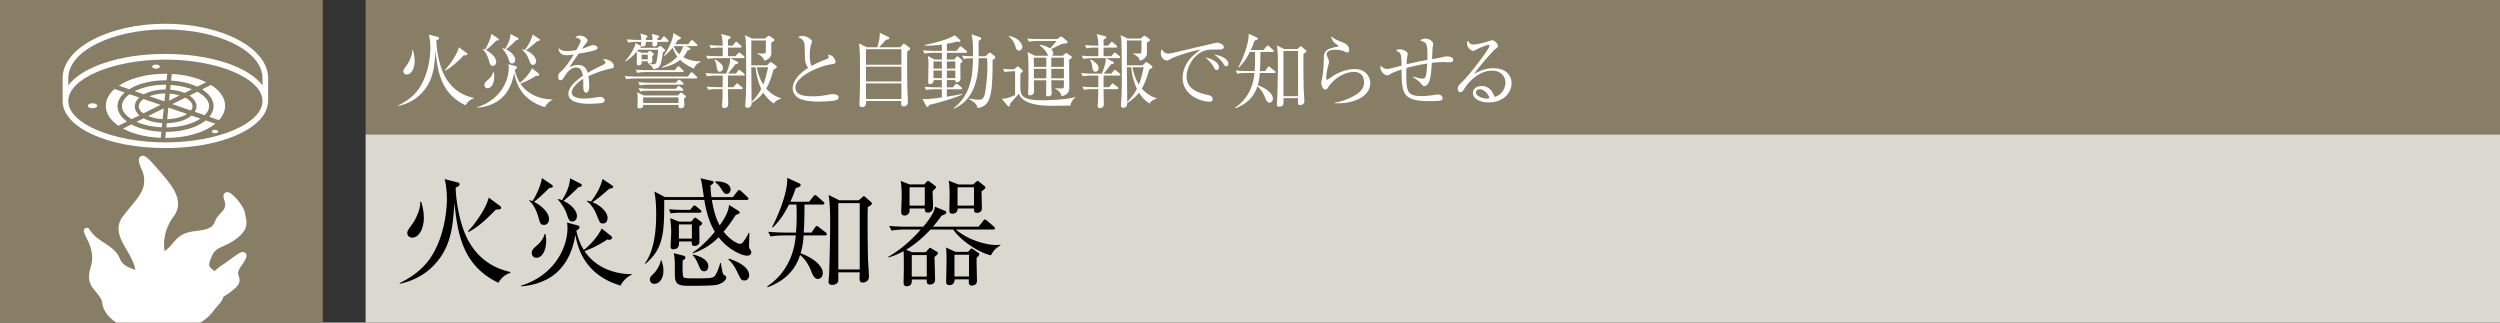
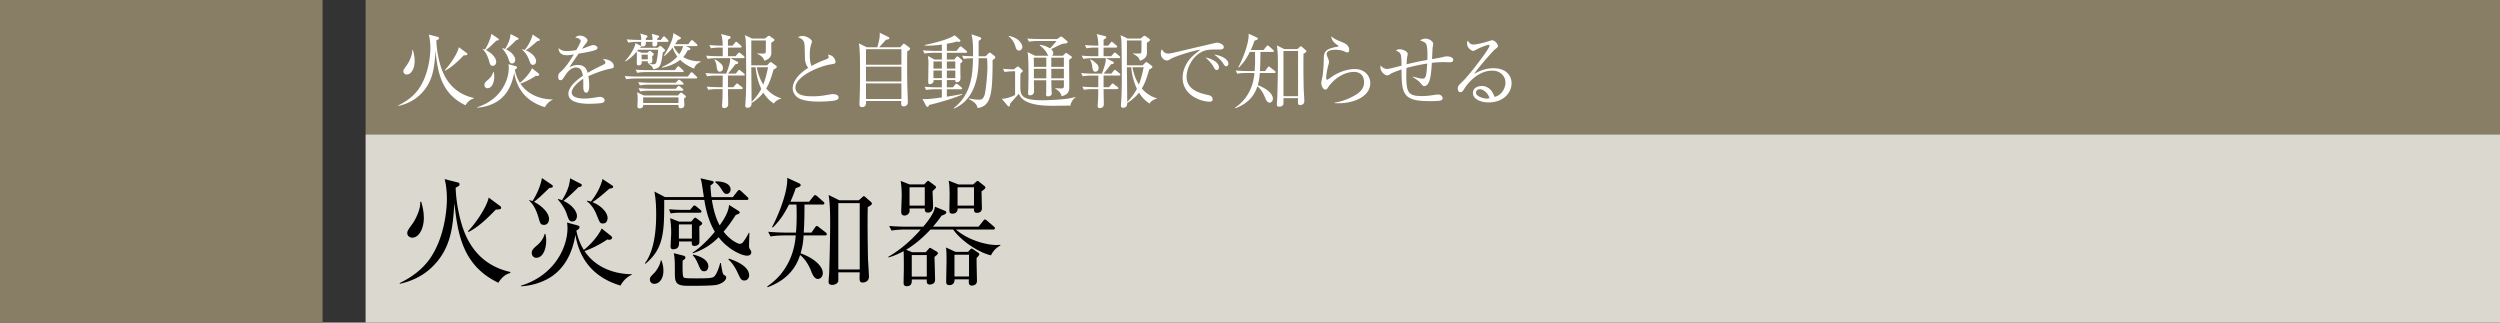
<svg xmlns="http://www.w3.org/2000/svg" id="_イヤー_1" data-name="レイヤー 1" viewBox="0 0 465 60">
  <rect x="0" y="0" width="465" height="60" fill="#333333" stroke="none" />
  <defs>
    <clipPath id="clippath">
-       <path id="SVGID" fill="none" d="M0 0h60v60H0z" />
-     </clipPath>
+       </clipPath>
    <style>.cls-1{fill:#fff}.cls-3{fill:#887d65}</style>
  </defs>
  <path class="cls-3" d="M68 0h397v25H68z" />
  <path fill="#dbd8cf" d="M68 25h397v35H68z" />
  <path d="M92.695 52.59c-6.842-3.256-7.568-9.461-8.184-14.808-.265 4.137-.529 8.186-3.873 11.618-1.277 1.32-3.212 2.706-6.27 3.39l-.023-.134c2.244-1.1 4.18-2.53 5.567-4.466 2.684-3.806 3.212-8.956 3.212-11.221 0-.353 0-2.069-.418-3.654l2.421.617c.11.022.352.088.352.352 0 .286-.33.44-.726.616.044 1.76.374 4.511 1.275 7.305 2.047 6.227 6.404 7.812 8.89 8.383v.198c-.858.177-1.606.815-2.223 1.805zm-16.017-8.383c-.485 0-.925-.352-.925-.836 0-.418.154-.616.925-1.694.704-.968 1.605-2.905 1.473-4.137h.199c.286.969.484 1.98.484 2.993 0 1.892-.858 3.674-2.156 3.674zm15.534-5.214c-2.663 2.772-3.917 3.542-5.062 4.158l-.109-.154c1.32-1.298 3.52-4.488 3.85-6.249l2.113 1.563c.11.066.198.175.198.308 0 .308-.11.308-.99.374zM115.411 53.12c-2.377-.727-7.283-2.685-8.384-9.44-.572 3.454-2.133 6.688-5.478 8.361-2.135 1.056-3.961 1.166-4.665 1.21v-.11c6.425-1.98 8.67-7.328 8.67-10.694 0-.462-.044-.77-.088-1.056l2.023.55c.155.044.309.132.309.287 0 .307-.33.527-.594.66.308 1.628.88 2.772 1.386 3.586.902-.638 2.618-2.42 3.322-3.983l1.782 1.43c.067.066.155.154.155.286 0 .309-.353.397-.55.397-.11 0-.177-.023-.33-.067-1.849 1.255-3.763 2.025-4.247 2.156 2.156 3.236 5.787 4.291 8.801 4.314v.088c-1.078.483-1.76 1.364-2.112 2.024zm-13.246-18.154c-1.496 1.452-1.936 1.87-2.839 2.574 1.496.77 2.795 2.047 2.795 3.213 0 .462-.265 1.078-.924 1.078-.638 0-.726-.264-1.012-1.298-.352-1.21-.836-2.377-1.76-3.234v-.088c.263.065.395.11.615.197.77-1.166 1.541-2.926 1.76-4.29l1.87 1.277c.111.087.155.153.155.263 0 .22-.176.242-.66.308zm-2.442 12.982c-.44 0-.815-.374-.815-.902 0-.353.088-.66.903-1.342 1.144-.925 1.408-1.871 1.496-2.201h.131c.155.616.155 1.034.155 1.276 0 1.3-.485 3.17-1.87 3.17zm7.877-13.136c-.859.88-1.937 1.87-2.794 2.552 1.584.704 2.507 1.958 2.507 2.795 0 .571-.307 1.034-.858 1.034-.571 0-.682-.33-1.078-1.496-.308-.925-1.188-2.157-1.628-2.596l.066-.088c.243.065.418.11.726.22.836-1.32 1.408-2.663 1.496-4.07l1.96 1.01c.087.045.219.111.219.265 0 .286-.33.33-.616.375zm5.764.264c-1.672 1.452-2.134 1.849-3.168 2.53 1.87.748 2.817 2.091 2.817 2.927 0 .11-.023 1.034-.859 1.034-.55 0-.593-.154-1.144-1.518-.396-1.012-.968-1.958-1.848-2.618l.088-.11c.352.087.462.11.66.175 1.298-1.628 1.914-3.146 2.156-4.202l1.85 1.232c.087.066.13.11.13.264 0 .22-.55.286-.682.286zM138.925 47.552c-1.013 0-3.609-1.233-5.259-3.433-2.003 2.069-4.027 2.729-4.82 2.993l-.02-.133c1.737-1.1 3.388-2.97 4.136-3.872-1.078-1.804-1.629-3.85-1.96-5.919h-7.458c0 5.788 0 9-3.498 11.882l-.088-.11c1.804-2.398 2.09-6.425 2.09-9.043 0-1.387-.066-2.927-.33-4.291l1.98 1.034h7.217c-.021-.198-.11-.813-.176-1.21-.22-1.474-.263-1.694-.44-2.288l2.112.484c.198.043.33.11.33.242 0 .22-.351.44-.594.594.023.484.044 1.056.176 2.178h3.983l.814-1.034c.154-.198.242-.286.353-.286.131 0 .263.11.395.22l1.122 1.056c.11.11.22.198.22.353 0 .197-.197.22-.352.22h-6.447c.177 1.144.572 3.167 1.452 4.73.903-1.276 1.65-2.53 1.739-3.807l1.672 1.057c.199.132.308.242.308.352 0 .176-.088.22-.726.461-.99 1.519-1.606 2.333-2.266 3.103 1.188 1.585 2.684 2.267 2.97 2.267.396 0 .55-.155.836-.573.066-.088.55-.77.88-1.473h.11c0 .395-.066 2.112-.066 2.464 0 .154.023.374.155.572.242.351.263.44.263.572 0 .638-.637.638-.813.638zm-17.229 5.237c-.594 0-.814-.44-.814-.814 0-.397.154-.55.836-1.233.154-.154.969-1.122 1.188-2.288l.132-.022c.154.44.353 1.034.353 1.936 0 1.452-.748 2.421-1.695 2.421zm8.427-13.225h-3.564c-1.1 0-1.54.088-1.827.133l-.286-.77c1.145.088 2.223.11 2.376.11h1.541l.44-.528c.11-.132.242-.286.352-.286.132 0 .308.131.418.22l.66.55c.176.153.243.241.243.33 0 .176-.133.241-.353.241zm-.044 2.53c-.021.485.044 2.884 0 3.06-.11.55-.814.594-.946.594-.506 0-.484-.463-.462-.837h-2.376c.021.463.11 1.452-1.1 1.452-.463 0-.463-.374-.463-.571 0-.33.11-2.068.11-2.442 0-1.453-.132-2.223-.197-2.773l1.65.638h2.266l.462-.528c.088-.11.198-.198.308-.198.088 0 .22.11.308.176l.748.572c.176.132.22.243.22.33 0 .176-.175.287-.528.528zm3.3 10.87c-.682.2-4.246.2-5.28.2-2.134 0-2.575-.397-2.575-2.18 0-2.156 0-2.904-.198-3.894l1.717.44c.264.066.44.154.44.374 0 .242-.198.352-.506.55-.022.44-.066 2.794.131 3.059.11.175.353.198.529.22.198.022 1.012.043 1.914.043 3.014 0 3.169-.088 3.543-.66.395-.616.704-1.584.858-2.2h.132c.264 1.628.33 2.068.616 2.244.264.154.374.22.374.44 0 .352-.352.99-1.694 1.365zm-4.686-11.22h-2.42v2.64h2.42v-2.64zm2.266 8.712c-.527 0-.704-.395-1.034-1.166-.506-1.21-.836-1.562-1.056-1.782l.088-.154c1.496.352 2.794 1.078 2.794 2.178 0 .286-.132.924-.792.924zm4.18-14.39c-.395 0-.55-.242-1.011-.968-.462-.703-.77-.946-1.078-1.166l.065-.198c1.057-.022 2.773.286 2.773 1.518 0 .462-.308.814-.748.814zm3.301 16.107c-.572 0-.726-.353-1.144-1.255-.792-1.738-1.496-2.376-1.826-2.662l.11-.154c2.068.682 3.763 1.716 3.763 3.125 0 .461-.309.946-.903.946zM153.46 43.79h-3.981c-.088 1.077-.155 1.936-.573 3.322 2.443.88 4.137 2.354 4.137 3.697 0 .681-.506 1.078-.902 1.078-.594 0-.968-.683-1.21-1.32-.77-2.025-1.783-2.861-2.113-3.147-.462 1.386-1.584 4.379-6.05 6.007l-.067-.155c1.805-1.253 2.97-2.574 3.961-4.488.792-1.562 1.21-3.257 1.342-4.995h-2.09c-.176 0-1.562 0-2.597.198l-.44-.88c1.74.155 3.235.155 3.389.155h1.783c.088-.947.132-1.805.132-3.235 0-.946-.023-1.585-.044-1.98h-1.387c-.748 1.474-1.606 2.926-3.015 4.268l-.131-.11c1.078-1.914 2.992-6.6 2.816-9.13l2.112.967c.22.088.397.22.397.396 0 .22-.33.374-.925.55-.197.594-.44 1.342-.99 2.53h3.476l.75-.923c.197-.242.24-.309.373-.309.11 0 .285.132.418.242l1.078.947c.11.11.22.198.22.33 0 .242-.22.242-.33.242h-3.366c0 2.244-.044 3.828-.132 5.215h1.43l.616-.881c.132-.197.242-.352.374-.352.11 0 .176.044.418.242l1.232.947c.088.065.22.197.22.329 0 .22-.22.242-.33.242zm7.944-5.281c-.066 2.046-.022 6.688.044 9.659.023.528.176 2.795.176 3.257 0 1.055-.968 1.122-1.122 1.122-.682 0-.66-.309-.594-1.893h-3.982c0 .264.021 1.563-.023 1.695-.065.263-.483.637-1.1.637-.682 0-.682-.395-.682-.571 0-.463.088-1.21.11-1.673.044-1.408.176-6.095.176-8.8 0-1.915 0-3.918-.286-5.677l2.002.99h3.61l.681-.595c.11-.11.176-.176.264-.176.089 0 .176.067.264.155l1.012.88c.132.11.22.22.22.351 0 .177-.22.374-.77.639zm-1.496-.727h-3.982v12.344h3.982V37.782zM184.33 47.486c-2.024-.396-5.457-2.53-7.04-4.797h-4.226c-.682.749-2.398 2.508-4.533 3.763l1.123.462h2.53l.506-.572c.132-.155.199-.242.287-.242.109 0 .263.11.418.198l.88.528c.11.066.175.197.175.286 0 .154-.176.308-.638.682.022.594.11 3.608.11 4.268 0 .836-.88.859-.968.859-.616 0-.594-.484-.572-.946h-2.794c.021.462.044 1.254-.924 1.254-.595 0-.595-.418-.595-.66 0-.375.044-2.2.044-2.619 0-.572 0-2.882-.044-3.234-1.452.77-2.244 1.012-2.816 1.166l-.044-.11c.836-.506 3.213-1.848 6.05-5.083h-2.837c-.528 0-1.63.022-2.597.199l-.44-.859c1.738.132 2.993.132 3.388.132h2.95c.55-.638 2.067-2.442 2.177-3.719l1.914.792c.11.044.199.177.199.243 0 .286-.286.418-.88.638a21.767 21.767 0 01-1.607 2.046h8.493l.836-1.056c.11-.154.243-.286.353-.286.11 0 .264.132.395.242l1.233 1.056c.11.088.22.198.22.33 0 .242-.22.242-.33.242h-6.931c2.266 1.98 5.633 2.882 7.547 2.882.33 0 .484-.021.704-.044l.044.11c-.506.308-1.254.771-1.76 1.85zm-10.87-11.948c0 .418.089 2.31.089 2.685 0 .44 0 1.32-.969 1.32-.572 0-.572-.397-.572-.77h-2.838c0 .087.021.396.021.461 0 .397-.418.859-.945.859-.463 0-.616-.286-.616-.682 0-.484.088-2.619.088-3.037 0-.33 0-1.561-.198-2.728l1.671.66h2.707l.418-.44c.11-.11.22-.22.308-.22.11 0 .242.11.353.198l.967.726c.088.066.155.132.155.242 0 .132-.067.22-.639.726zm-1.452-.704h-2.838v3.41h2.838v-3.41zm.374 12.608h-2.794v4.004h2.794v-4.004zm9.264.55c-.022.682.066 3.653.066 4.246 0 .881-.88.881-.946.881-.639 0-.594-.572-.55-1.167h-2.663c0 .42-.11 1.078-.99 1.078-.396 0-.572-.197-.572-.637 0-.638.066-3.433.066-4.005 0-1.672-.044-1.914-.11-2.354l1.782.814h2.333l.351-.396c.088-.11.198-.22.286-.22s.242.087.33.154l.947.637c.087.067.175.155.175.309 0 .11-.153.286-.505.66zm.923-12.41c0 .506.067 2.927.067 3.169 0 .616-.462.836-.903.836-.528 0-.593-.286-.572-.815h-3.036c0 .595-.352.97-.968.97-.55 0-.572-.31-.572-.683 0-.418.044-2.31.044-2.706 0-1.673-.088-2.223-.176-2.751l1.804.704h2.75l.528-.462c.11-.11.198-.198.286-.198.11 0 .199.088.309.176l.99.792c.088.066.153.155.153.264 0 .176-.131.309-.704.704zm-2.332 11.794h-2.706v4.049h2.706v-4.049zm.924-12.542h-3.057v3.41h3.057v-3.41z" />
  <g>
    <path class="cls-1" d="M86.574 19.574c-4.665-2.22-5.16-6.449-5.58-10.094-.18 2.82-.36 5.58-2.64 7.92-.87.9-2.189 1.845-4.274 2.31l-.016-.09c1.53-.75 2.851-1.725 3.795-3.045 1.83-2.595 2.19-6.105 2.19-7.65 0-.24 0-1.41-.284-2.49l1.65.42c.074.015.24.06.24.24 0 .195-.225.3-.496.42.03 1.2.255 3.075.87 4.98 1.396 4.245 4.366 5.324 6.06 5.715v.135c-.585.12-1.095.554-1.515 1.23zm-10.92-5.714c-.329 0-.63-.24-.63-.57 0-.285.106-.42.63-1.155.48-.66 1.096-1.98 1.006-2.82h.135c.194.66.33 1.35.33 2.04 0 1.29-.585 2.505-1.47 2.505zm10.59-3.555c-1.814 1.89-2.67 2.415-3.45 2.835l-.074-.105c.9-.885 2.4-3.06 2.625-4.26l1.44 1.065c.074.045.134.12.134.21 0 .21-.074.21-.675.255zM101.35 19.935c-1.619-.496-4.964-1.83-5.714-6.435-.39 2.354-1.454 4.56-3.735 5.7-1.455.72-2.7.795-3.18.824v-.075c4.38-1.35 5.91-4.994 5.91-7.289 0-.315-.03-.525-.06-.72l1.38.375c.106.03.21.09.21.195 0 .21-.224.36-.405.45.21 1.11.6 1.89.945 2.445.615-.435 1.785-1.65 2.265-2.716l1.215.976c.045.045.105.105.105.195 0 .21-.24.27-.375.27-.075 0-.12-.015-.224-.045-1.261.854-2.566 1.38-2.896 1.47 1.47 2.205 3.945 2.925 6 2.94v.06c-.735.33-1.2.93-1.44 1.38zM92.322 7.56c-1.02.989-1.32 1.274-1.934 1.754 1.02.525 1.904 1.395 1.904 2.19 0 .315-.18.735-.63.735-.434 0-.495-.18-.69-.885-.24-.825-.57-1.62-1.2-2.205v-.06c.18.045.27.075.42.135.526-.795 1.05-1.995 1.2-2.925l1.275.87c.075.06.105.105.105.18 0 .15-.12.166-.45.21zm-1.665 8.85c-.3 0-.554-.256-.554-.616 0-.24.06-.45.615-.915.78-.63.96-1.275 1.02-1.5h.09c.105.42.105.705.105.87 0 .885-.33 2.16-1.276 2.16zm5.37-8.956c-.585.6-1.32 1.275-1.905 1.74 1.08.48 1.71 1.335 1.71 1.905 0 .39-.21.705-.585.705-.39 0-.465-.225-.734-1.02-.211-.63-.81-1.47-1.11-1.77l.044-.06c.165.045.285.075.495.15.57-.9.96-1.815 1.02-2.775l1.335.69c.06.03.15.075.15.18 0 .196-.225.225-.42.255zm3.93.18c-1.14.99-1.455 1.26-2.16 1.725 1.275.51 1.92 1.425 1.92 1.995 0 .075-.015.705-.585.705-.375 0-.404-.105-.78-1.035-.27-.69-.66-1.335-1.26-1.785l.06-.075c.24.06.315.075.45.12.885-1.11 1.305-2.144 1.47-2.865l1.26.84c.06.045.09.075.09.18 0 .15-.375.195-.465.195zM113.654 12.75c-1.455.285-2.85.825-4.215 1.41.045.255.15.9.15 1.77 0 .315 0 1.304-.54 1.304-.555 0-.555-.854-.555-1.109 0-.226 0-1.245-.015-1.47-1.004.63-2.145 1.725-2.145 2.534 0 1.141 1.965 1.141 2.4 1.141.81 0 1.725-.15 2.295-.255.285-.046.375-.06.525-.06.645 0 .9.39.9.66s-.27.434-.465.48c-.27.06-1.605.15-2.295.15-.825 0-3.974 0-3.974-1.86 0-1.41 1.844-2.775 2.699-3.345-.135-.795-.345-1.545-1.29-1.545-.915 0-1.635.9-1.875 1.29-.675 1.05-.734 1.065-.99 1.065-.36 0-.435-.255-.435-.615 0-.54.165-.675.33-.825 1.066-.915 1.83-2.13 2.566-3.345-.45.075-.886.15-1.335.15-1.02 0-1.516-.555-1.486-1.335.465.435.885.555 1.545.555.63 0 1.5-.135 1.74-.18.21-.345.826-1.455.826-1.71 0-.21-.33-.525-1.02-.615.164-.165.389-.36.914-.36.736 0 1.365.556 1.365.87 0 .21-.134.39-.24.525-.315.375-.36.435-.78 1.05.33-.09 1.77-.69 2.085-.69.36 0 .795.21.795.51 0 .21-.165.315-.315.375-.69.3-2.34.57-3.195.705-1.35 1.95-1.484 2.16-1.68 2.52.345-.165.81-.405 1.53-.405 1.38 0 1.666.9 1.83 1.455 1.02-.6 2.49-1.305 2.925-1.515.27-.135.375-.24.375-.435s-.12-.285-.465-.54a.956.956 0 01.315-.045c.54 0 1.71.435 1.71 1.275 0 .345-.195.404-.51.465zM129.44 14.595h-11.19c-.135 0-1.065.014-1.77.15l-.285-.6c1.035.09 2.16.09 2.295.09h9.45l.45-.6c.104-.15.165-.196.239-.196.09 0 .15.046.285.165l.615.601c.106.105.15.165.15.255s-.09.135-.24.135zm-6.15-4.86c-.36 2.55-.466 2.91-1.77 3.15-.076-.225-.18-.57-.765-.915l.015-.105c.195.045.375.09.63.09.45 0 .63-.09.72-.54.135-.585.284-1.635.3-2.16h-3.72c-.09.105-.12.135-.195.24l.87.316h1.05l.195-.196c.09-.09.18-.15.255-.15.074 0 .165.06.24.12l.345.285c.104.075.15.165.15.225 0 .12-.06.18-.3.345 0 .165.03.855.014 1.005-.045.3-.36.39-.554.39-.286 0-.286-.165-.286-.435h-1.125c.016.225.06.765-.585.765-.09 0-.33 0-.33-.345 0-.18.016-.945.016-1.11 0-.54 0-.75-.045-1.11-.525.615-.96 1.125-2.056 1.83l-.074-.12c.84-.825 1.86-2.52 1.904-3.3l.9.466c.15.074.196.119.196.164 0 .12-.105.15-.27.195l-.045.06h3.33l.3-.225c.12-.09.165-.12.24-.12s.135.06.224.136l.48.434c.105.09.15.15.15.255 0 .09-.06.18-.404.36zm.824-1.95h-1.86c.016.405.046.855-.555.855-.284 0-.36-.18-.36-.36 0-.075.031-.42.031-.495h-1.245c.015.36.03.855-.585.855-.255 0-.315-.195-.315-.345 0-.09.03-.435.03-.51h-.63c-.375 0-1.095.015-1.77.135l-.285-.6c1.02.09 2.084.105 2.295.105h.405c0-.6-.076-.87-.166-1.185l1.095.316c.136.045.226.09.226.21 0 .134-.106.224-.3.359v.3h1.245a5.3 5.3 0 00-.136-1.14l1.17.33c.106.03.196.075.196.18 0 .135-.165.24-.345.346v.284h.66l.33-.465c.105-.15.15-.194.255-.194.074 0 .164.06.27.164l.434.465c.06.075.136.166.136.24 0 .105-.12.15-.226.15zm2.82 5.625h-6.644c-.27 0-1.035 0-1.77.135l-.286-.585c.931.06 1.846.09 2.295.09h4.98l.42-.54c.105-.135.15-.18.24-.18.105 0 .165.045.27.15l.57.54c.105.09.15.18.15.255 0 .09-.104.135-.224.135zm.315 4.89c-.015.195.045 1.05.045 1.23 0 .435-.33.615-.66.615-.405 0-.435-.18-.435-.63h-6.554c0 .554-.435.644-.645.644-.42 0-.436-.21-.436-.404 0-.195.045-1.066.045-1.245 0-.196 0-.885-.119-1.35l1.275.6h6.344l.316-.375c.09-.106.165-.15.24-.15.06 0 .15.03.284.135l.45.345c.09.075.18.15.18.24 0 .12-.075.18-.33.345zm-.33-2.55h-6.134c-.15 0-1.08 0-1.77.135l-.3-.6c1.005.09 2.04.105 2.31.105h4.65l.36-.375c.12-.135.21-.18.27-.18.06 0 .165.045.285.15l.42.374c.074.076.15.165.15.24 0 .12-.136.151-.241.151zm-.045 1.125h-6.03c-.374 0-1.094 0-1.769.135l-.3-.6c.93.074 1.86.105 2.31.105h4.59l.314-.345c.135-.15.196-.18.27-.18.06 0 .12.03.256.135l.45.375c.06.06.135.135.135.225 0 .12-.12.15-.226.15zm-6.39-6.705h-1.14v.87h1.14v-.87zm5.715 7.95h-6.57v1.034h6.57V18.12zm2.896-5.355c-.946-.405-1.86-.915-2.58-1.635-.54.435-1.545 1.095-3.36 1.455l-.015-.135c1.844-.78 2.67-1.74 2.835-1.935a5.38 5.38 0 01-.856-1.665c-.33.435-.705.855-1.515 1.56l-.09-.12c.105-.15 1.71-2.55 1.725-4.14l1.186.69c.15.09.224.165.224.24 0 .165-.15.24-.57.345-.165.27-.3.495-.495.795h2.445l.42-.57c.106-.134.165-.18.255-.18.075 0 .15.046.27.15l.6.555c.075.075.15.18.15.255 0 .12-.12.15-.225.15h-1.95l.555.24c.225.105.315.165.315.3 0 .12-.165.195-.54.27-.135.27-.39.765-.795 1.215.96.585 2.085.825 3.21.795v.135c-.87.375-1.034.81-1.2 1.23zm-3.75-4.185l-.03.03c.195.525.554 1.02 1.035 1.455.314-.435.585-.975.705-1.485h-1.71zM138.294 14.055h-2.895v2.16h1.005l.45-.51c.15-.165.166-.18.225-.18.075 0 .12.03.27.15l.66.51c.06.045.136.12.136.225 0 .135-.12.165-.226.165h-2.52c0 .435.045 2.4.045 2.805 0 .48-.3.72-.75.72-.27 0-.39-.09-.39-.42 0-.196.075-1.08.075-1.26.03-.9.03-1.44.03-1.845h-.9c-.374 0-1.095 0-1.77.135l-.285-.6c1.02.09 2.085.105 2.295.105h.66c.015-1.53.015-1.71.015-2.16h-1.14c-.375 0-1.095.015-1.77.134l-.285-.6c1.02.09 2.085.106 2.295.106h1.56c.255-.69.72-1.905.72-2.55 0-.075 0-.135-.015-.33h-2.4c-.135 0-1.065 0-1.77.135l-.285-.6c.99.09 2.025.105 2.295.105h.795V8.85h-.42c-.375 0-1.095 0-1.77.135l-.3-.6c.9.075 1.845.105 2.49.105-.015-.375-.03-1.514-.315-2.16l1.62.405c.105.03.166.12.166.21 0 .105-.061.165-.181.24-.135.09-.225.15-.315.225v1.08h.87l.42-.525c.12-.15.166-.194.24-.194.09 0 .195.104.27.165l.6.524c.075.075.136.135.136.226 0 .134-.12.164-.226.164h-2.31v1.605h1.41l.435-.495c.09-.105.165-.18.225-.18.09 0 .195.075.285.15l.585.495c.075.06.15.135.15.225 0 .15-.12.165-.225.165h-2.43l1.335.66c.06.03.135.105.135.195 0 .195-.15.225-.525.285-.105.15-.9 1.215-1.38 1.74h1.456l.404-.51c.09-.12.15-.18.225-.18s.15.045.286.15l.614.51c.09.075.136.15.136.225 0 .15-.12.165-.226.165zm-4.425-.72c-.434 0-.495-.33-.615-1.2-.015-.15-.09-.57-.375-1.035l.06-.06c.6.255 1.065.72 1.185.84.135.12.346.36.346.795 0 .525-.406.66-.6.66zm10.08 5.925c-.435-.285-1.2-.81-1.965-2.026-.78 1.036-1.98 1.816-2.19 1.936-.015.3-.03.87-.78.87-.315 0-.39-.18-.39-.405 0-.03.03-.465.03-.51.105-1.306.135-3.06.135-5.19 0-1.365-.03-5.85-.09-6.555-.03-.3-.105-.6-.15-.84l1.35.63h2.385l.435-.36c.135-.105.195-.15.285-.15a.3.3 0 01.21.075l.705.495c.06.045.12.105.12.195 0 .136-.06.18-.585.525 0 .3.015 1.725.015 1.935-.03.975-.9 1.275-1.305 1.41-.21-.75-.855-1.065-1.305-1.29V9.93c.33.03.66.03 1.005.03.36 0 .48 0 .54-.18.045-.105.045-.945.045-1.14V7.53h-2.715c.015.495.015 1.08 0 4.62h2.94l.495-.51a.298.298 0 01.195-.09c.06 0 .105.03.18.075l.825.615c.06.045.12.105.12.18 0 .195-.405.42-.615.54-.345 1.215-.705 2.43-1.365 3.495.975 1.14 1.98 1.574 2.805 1.845v.06c-.57.105-1.08.435-1.365.9zm-3.42-6.75h-.795c.015.585.06 6.014.06 6.465.96-1.005 1.5-1.86 1.8-2.446-.6-1.289-.915-2.594-1.065-4.02zm.225 0c.225 1.11.615 2.28 1.215 3.21.45-1.14.675-2.175.885-3.21h-2.1zM155.406 18.66c-.42.135-2.054.24-2.97.24-.51 0-2.955.015-4.05-.75-.584-.405-.945-1.08-.945-1.71 0-.93.6-2.385 2.88-3.81-.18-.27-.585-.87-.6-1.74-.044-2.34-.06-2.595-.135-2.91-.09-.375-.345-.66-.555-.765-.42-.225-.48-.24-.585-.315.18-.075.48-.21.856-.21.659 0 1.724.6 1.724 1.05 0 .075-.06.255-.09.33-.12.36-.315.9-.315 2.07 0 .735.03 1.47.33 2.13.87-.495 1.785-.9 2.745-1.245.27-.105.435-.195.435-.405 0-.105-.03-.224-.12-.48.24.06.705.15.99.48.24.27.405.645.405.81 0 .42-.105.42-.93.555-2.13.33-6.525 2.22-6.525 4.32 0 1.605 2.236 1.605 3.21 1.605 1.17 0 1.755-.09 3.225-.346.21-.029.39-.06.57-.06.405 0 1.02.15 1.02.63 0 .346-.375.466-.57.526zM167.451 8.79l.465-.525c.075-.075.136-.15.21-.15.045 0 .15.075.195.105l.765.57c.105.075.195.21.195.285 0 .15-.135.255-.525.465-.03.765-.03 1.095-.03 2.385 0 .78 0 3.465.06 4.8.015.405.075 1.905.075 2.295 0 .554-.42.764-.75.764-.375 0-.495-.194-.495-.494 0-.09.03-.436.03-.51h-6.554c.03.675-.075 1.14-.795 1.14-.316 0-.436-.21-.436-.525 0-.15.016-.465.016-.645.09-2.4.09-3.735.09-5.686 0-1.319 0-3.824-.21-4.994l1.47.72h1.964c.36-1.394.51-1.98.42-2.715l1.62.795c.165.075.196.18.196.225 0 .18-.33.27-.63.3-.526.57-.976 1.08-1.26 1.395h3.914zm-6.375.36v2.895h6.585V9.15h-6.585zm0 3.255v2.744h6.585v-2.744h-6.585zm0 3.105v2.91h6.585v-2.91h-6.585zM179.654 9.825h-3.54v1.245h1.38l.36-.435c.075-.09.135-.15.21-.15.06 0 .15.03.255.135l.555.495c.075.06.135.15.135.255 0 .105-.075.21-.375.405-.03.435.015 2.34.015 2.715 0 .18 0 .795-.705.795-.195 0-.285-.15-.27-.39h-1.56v1.35h1.125l.406-.495c.09-.105.165-.18.254-.18.075 0 .165.06.3.164l.6.48c.09.076.15.151.15.241s-.075.15-.24.15h-2.595v1.38c1.17-.195 2.025-.33 2.865-.525v.12c-1.59.75-4.95 1.68-6.15 1.935-.09.224-.18.36-.33.36-.104 0-.18-.06-.24-.18l-.69-1.305c.196.03.316.045.585.045.66 0 1.875-.15 3.03-.315v-1.516h-1.155c-.134 0-1.065 0-1.77.136l-.284-.6c1.02.09 2.085.105 2.295.105h.915v-1.35h-1.545c.014.195.014.36-.12.495-.12.12-.391.27-.585.27-.165 0-.286-.075-.286-.42 0-.585.045-3.12.045-3.63 0-.045-.03-.87-.12-1.214l1.23.674h1.38V9.825h-1.47c-.375 0-1.095.015-1.755.135l-.3-.6c.945.076 1.89.105 2.31.105h1.216v-1.17c-.75.105-1.681.195-2.476.195-.33 0-.48 0-.705-.014V8.37c1.68-.36 4.29-.974 5.58-1.814l.93.824c.075.075.12.136.12.225 0 .135-.135.18-.36.18-.09 0-.21-.03-.315-.06-.465.135-.825.24-1.845.42v1.32h1.8l.51-.645c.105-.12.165-.18.255-.18s.18.06.285.15l.765.646c.075.06.15.149.15.224 0 .12-.09.165-.225.165zm-4.47 1.605h-1.56v1.335h1.56V11.43zm0 1.695h-1.56v1.41h1.56v-1.41zm2.505-1.695h-1.575v1.335h1.575V11.43zm0 1.695h-1.575v1.41h1.575v-1.41zm6.93-1.95c.015 5.025-.27 6.255-.6 7.155-.315.87-.885 1.574-2.19 1.77-.135-.826-.885-1.305-1.62-1.68l.045-.106c.885.21 1.725.226 1.83.226.36 0 .72 0 1.035-.84.21-.585.54-3.676.54-5.295 0-.465-.015-1.125-.09-1.575h-1.546c0 2.43-.239 7.47-4.574 9.375l-.075-.09c3.42-2.61 3.54-6.585 3.6-9.285-.495.015-1.095.015-1.725.135l-.3-.6c.585.045.99.075 2.025.105.045-2.19-.06-3.225-.285-4.095l1.56.525c.165.06.255.135.255.24 0 .09-.045.15-.106.21a3.625 3.625 0 01-.375.27v2.85h1.29l.511-.51c.12-.12.195-.165.27-.165.09 0 .15.03.3.15l.584.465c.09.075.15.15.15.255 0 .15-.224.33-.509.51zM199.097 19.65c-.511-.015-2.715.03-3.165.03-1.156 0-2.776-.045-4.095-.435-1.77-.525-2.13-1.35-2.34-1.815-.226.3-1.365 1.545-1.59 1.815-.045.15-.075.375-.105.435-.015.045-.075.12-.165.12-.075 0-.15-.045-.21-.12l-1.095-1.305c1.064-.016 2.19-.54 2.475-.72V13.26c-.45 0-1.215 0-1.95.135l-.3-.6c.66.06 1.11.09 2.01.105l.555-.42c.09-.06.165-.12.21-.12.06 0 .135.045.194.105l.601.54c.06.06.104.12.104.195 0 .09-.044.15-.09.18-.075.06-.224.195-.314.27-.045.3-.045 1.83-.045 2.16 0 1.86 0 2.835 4.185 2.835.66 0 3.33-.076 4.89-.345.315-.06.825-.165 1.214-.255v.06c-.434.254-.884.9-.974 1.544zm-9.555-10.245c-.45 0-.57-.405-.66-.72-.225-.75-.63-1.455-1.276-1.92l.03-.09c1.83.345 2.521 1.485 2.521 2.055 0 .36-.24.675-.615.675zm9.794 1.35c-.06.06-.39.315-.465.375-.03.72.016 4.26.016 5.07 0 .51 0 1.38-1.44 1.695-.09-.63-.63-1.095-1.17-1.41v-.075c.15 0 .884.045 1.05.045.494 0 .555-.105.555-.54v-.99h-2.34c0 .15.045 1.604.045 1.875 0 .06.045.525.045.585 0 .27-.24.54-.69.54-.376 0-.376-.225-.376-.345 0-.075.03-.48.03-.57 0-.3 0-1.755.015-2.085h-2.31c.015.3.031 1.74.031 2.07 0 .555-.436.734-.72.734-.39 0-.39-.239-.39-.404 0-.046.014-.24.014-.285.045-.675.06-2.64.06-3.226 0-2.654-.06-3.494-.164-4.124l1.365.675h2.52c-.12-.105-.135-.135-.255-.405-.255-.524-.856-1.14-1.366-1.515V8.34c.286.03.96.09 1.906.66.36-.345.78-.854 1.215-1.38h-3.36c-.39 0-1.11.015-1.77.135l-.3-.585c.78.06 1.545.09 2.31.09h3.24l.54-.375c.06-.045.135-.105.194-.105.075 0 .195.075.24.12l.87.735c.03.03.105.105.105.195 0 .03-.03.135-.12.18-.105.06-.735.12-.87.15-.33.09-1.77.84-2.1.975.136.12.405.345.405.765a.52.52 0 01-.24.465h2.04l.42-.405c.06-.06.12-.12.195-.12.045 0 .135.06.165.09l.78.54c.075.045.12.105.12.15 0 .06-.015.09-.045.135zm-4.725-.03h-2.324c0 .42.015 1.215.015 1.71h2.31v-1.71zm0 2.07h-2.31v1.77h2.31v-1.77zm3.27-2.07h-2.339v1.71h2.34v-1.71zm0 2.07h-2.339v1.77h2.34v-1.77zM208.16 14.055h-2.894v2.16h1.005l.45-.51c.15-.165.165-.18.224-.18.076 0 .12.03.27.15l.66.51c.06.045.136.12.136.225 0 .135-.12.165-.226.165h-2.52c0 .435.046 2.4.046 2.805 0 .48-.3.72-.75.72-.271 0-.39-.09-.39-.42 0-.196.074-1.08.074-1.26.03-.9.03-1.44.03-1.845h-.899c-.375 0-1.096 0-1.77.135l-.286-.6c1.02.09 2.085.105 2.295.105h.66c.015-1.53.015-1.71.015-2.16h-1.14c-.375 0-1.094.015-1.77.134l-.284-.6c1.02.09 2.085.106 2.295.106h1.56c.254-.69.719-1.905.719-2.55 0-.075 0-.135-.015-.33h-2.4c-.135 0-1.065 0-1.77.135l-.285-.6c.99.09 2.026.105 2.295.105h.795V8.85h-.42c-.375 0-1.095 0-1.77.135l-.3-.6c.9.075 1.846.105 2.49.105-.015-.375-.03-1.514-.314-2.16l1.62.405c.104.03.165.12.165.21 0 .105-.06.165-.18.24-.136.09-.226.15-.315.225v1.08h.87l.42-.525c.12-.15.165-.194.239-.194.09 0 .195.104.27.165l.6.524c.075.075.136.135.136.226 0 .134-.12.164-.226.164h-2.31v1.605h1.41l.435-.495c.09-.105.165-.18.225-.18.09 0 .195.075.285.15l.585.495c.075.06.15.135.15.225 0 .15-.12.165-.225.165h-2.43l1.335.66c.06.03.135.105.135.195 0 .195-.15.225-.524.285-.106.15-.9 1.215-1.38 1.74h1.455l.404-.51c.09-.12.15-.18.226-.18s.149.045.285.15l.614.51c.09.075.136.15.136.225 0 .15-.12.165-.226.165zm-4.425-.72c-.434 0-.495-.33-.615-1.2-.015-.15-.09-.57-.375-1.035l.06-.06c.6.255 1.065.72 1.185.84.135.12.346.36.346.795 0 .525-.405.66-.6.66zm10.08 5.925c-.435-.285-1.2-.81-1.964-2.026-.78 1.036-1.98 1.816-2.19 1.936-.015.3-.031.87-.781.87-.315 0-.39-.18-.39-.405 0-.03.03-.465.03-.51.105-1.306.135-3.06.135-5.19 0-1.365-.03-5.85-.09-6.555-.03-.3-.105-.6-.15-.84l1.35.63h2.385l.435-.36c.135-.105.195-.15.285-.15a.3.3 0 01.21.075l.705.495c.06.045.12.105.12.195 0 .136-.06.18-.585.525 0 .3.015 1.725.015 1.935-.03.975-.9 1.275-1.305 1.41-.21-.75-.855-1.065-1.304-1.29V9.93c.33.03.659.03 1.005.03.359 0 .479 0 .54-.18.044-.105.044-.945.044-1.14V7.53h-2.714c.014.495.014 1.08 0 4.62h2.94l.494-.51a.298.298 0 01.196-.09c.06 0 .104.03.18.075l.824.615c.06.045.12.105.12.18 0 .195-.405.42-.615.54-.344 1.215-.705 2.43-1.365 3.495.975 1.14 1.98 1.574 2.805 1.845v.06c-.57.105-1.08.435-1.365.9zm-3.42-6.75h-.794c.014.585.06 6.014.06 6.465.96-1.005 1.5-1.86 1.799-2.446-.6-1.289-.915-2.594-1.064-4.02zm.225 0c.225 1.11.615 2.28 1.215 3.21.45-1.14.675-2.175.885-3.21h-2.1zM226.736 9.21c-1.92 0-2.49 0-3.495.6-1.394.825-2.535 2.76-2.535 4.47 0 2.505 2.64 3.09 3.99 3.39.225.045.855.18.855.825 0 .39-.375.42-.57.42-1.544 0-5.01-1.14-5.01-4.44 0-.645.12-1.935 1.23-3.36.42-.54.78-.855 2.07-1.875-1.59.21-4.8 1.32-5.31 1.605-.645.375-.72.405-.96.405-.374 0-1.095-.45-1.095-1.32 0-.39.106-.585.21-.765.285.45.51.795 1.17.795.3 0 .69-.075 2.205-.435 1.785-.435 4.665-1.08 6.45-1.515.15-.03.36-.074.48-.074.225 0 1.2.284 1.2.794 0 .48-.465.48-.885.48zm-.42 3.81c-.254 0-.3-.06-.66-.69-.3-.525-.69-.93-1.41-1.65 1.005.21 2.475.87 2.475 1.815 0 .255-.09.525-.405.525zm1.755-.69c-.225 0-.27-.075-.705-.735-.36-.525-1.035-1.08-1.53-1.44.96.09 2.64.705 2.64 1.695 0 .42-.315.48-.405.48zM237.044 13.575h-2.715c-.06.735-.104 1.32-.39 2.265 1.666.6 2.82 1.604 2.82 2.52 0 .464-.345.735-.614.735-.406 0-.66-.465-.826-.9-.525-1.38-1.214-1.95-1.44-2.145-.315.945-1.08 2.985-4.124 4.095l-.045-.105c1.23-.855 2.024-1.755 2.7-3.06.54-1.065.824-2.22.914-3.405H231.9c-.12 0-1.065 0-1.77.135l-.3-.6c1.186.105 2.205.105 2.31.105h1.216c.06-.645.09-1.23.09-2.205 0-.645-.015-1.08-.03-1.35h-.945c-.511 1.005-1.096 1.995-2.056 2.91l-.09-.075c.736-1.305 2.04-4.5 1.92-6.224l1.44.659c.15.06.27.15.27.27 0 .15-.224.255-.63.375-.135.405-.3.915-.675 1.725h2.37l.51-.63c.135-.165.165-.21.255-.21.075 0 .196.09.285.165l.736.646c.074.074.15.134.15.224 0 .165-.15.165-.225.165h-2.295c0 1.53-.03 2.61-.09 3.555h.974l.42-.6c.09-.135.165-.24.255-.24.075 0 .12.03.285.165l.84.645c.06.045.15.135.15.225 0 .15-.15.165-.225.165zm5.415-3.6c-.045 1.395-.015 4.56.03 6.585.015.36.12 1.905.12 2.22 0 .72-.66.765-.765.765-.465 0-.45-.21-.405-1.29h-2.714c0 .18.014 1.064-.016 1.155-.045.18-.33.435-.75.435-.465 0-.465-.27-.465-.39 0-.315.06-.825.075-1.14.03-.96.12-4.155.12-6 0-1.305 0-2.67-.195-3.87l1.365.675h2.46l.465-.405c.075-.075.12-.12.18-.12s.12.045.18.105l.69.6c.09.075.15.15.15.24 0 .12-.15.255-.525.435zm-1.02-.495h-2.714v8.415h2.714V9.48zM248.244 19.185v-.09c1.245-.196 2.43-.63 3.526-1.23 1.064-.57 1.949-1.29 1.949-2.565 0-.405-.09-1.92-1.89-1.92-1.785 0-3.705 1.2-4.904 3.015-.075.12-.18.27-.375.27-.556 0-.795-.885-.795-1.2 0-.24.03-.33.194-1.08.15-.69.27-2.505.27-3.15 0-1.365 0-2.145 2.595-2.55.09-.015.135-.03.135-.105s-.045-.104-.405-.345c-.42-.285-.944-.9-.93-1.485.646.525.765.57 2.16 1.155.33.135 1.17.48 1.17 1.38 0 .33-.12.465-.315.465-.21 0-.345-.075-.69-.24-.27-.12-.9-.255-1.56-.255-1.14 0-1.62.36-1.62.795 0 .15.03.24.33.99.075.21.105.42.105.525 0 .15-.18.75-.21.885-.075.315-.314 1.35-.314 2.04 0 .09.015.345.194.345.09 0 1.02-.675 1.215-.795 1.5-.915 2.985-1.2 3.87-1.2 2.055 0 2.925 1.44 2.925 2.61 0 2.475-3.06 3.945-6.63 3.735zM269.519 11.58c-.15 0-.795-.03-.93-.03-.975 0-1.845.09-2.265.15-.12 2.025-.3 4.32-1.44 4.32q-.225 0-.6-.48c-.24-.3-.495-.585-1.53-1.215l.016-.075c1.38.345 1.529.375 1.814.375s.495-.045.645-.6c.135-.48.195-1.665.225-2.205-1.455.225-2.684.51-3.854.825-.016.645-.03 1.2-.03 1.44 0 3.15.389 3.78 2.88 3.78 1.004 0 1.544-.09 2.639-.256.105-.014.225-.029.36-.029.66 0 .885.45.885.69 0 .12-.03.254-.21.344-.225.106-.39.196-2.19.196-4.935 0-5.25-1.26-5.25-5.895-.72.255-1.59.54-2.13.885-.195.135-.345.224-.555.224-.404 0-1.244-.674-1.244-1.484 0-.075 0-.165.045-.36.3.345.69.645 1.184.645.3 0 .36-.015 2.7-.615-.044-2.235-.044-2.355-1.035-2.805.15-.12.3-.24.72-.24.6 0 1.47.42 1.47.856 0 .119-.03.27-.06.39-.09.434-.12.75-.15 1.544 2.07-.51 3.36-.72 3.855-.81.03-.66.076-2.4-.225-2.97-.165-.3-.72-.54-1.14-.645.135-.09.465-.344 1.066-.344.585 0 1.394.479 1.394.974 0 .045-.075.495-.09.585-.06.345-.105 1.935-.134 2.25a73.262 73.262 0 001.89-.345c.36-.09.584-.165.884-.165.03 0 1.17 0 1.17.645 0 .45-.42.45-.78.45zM276.892 19.05c-1.44 0-2.926-.585-2.926-1.755 0-1.035 1.035-1.305 1.65-1.305 1.125 0 1.965.78 2.355 2.025 1.2-.21 2.04-1.5 2.04-2.64 0-1.186-.915-2.235-2.445-2.235-2.924 0-4.86 2.835-5.085 3.18-.375.6-.51.825-.825.825-.18 0-.51-.105-.51-.63 0-.495.12-.616 1.02-1.485 1.2-1.185 4.89-5.97 4.89-6.54 0-.09-.045-.15-.164-.15-.196 0-1.335.375-2.146.81-.03.015-.615.33-.66.33-.33 0-1.215-.48-1.215-1.41 0-.27.075-.39.165-.495.345.57.615.705 1.035.705.72 0 2.31-.45 2.76-.6.106-.03.6-.195.675-.195.57 0 1.096.72 1.096 1.036 0 .239 0 .254-.54.659-.391.3-3.271 3.6-3.87 4.575.899-.51 2.04-1.066 3.599-1.066 2.415 0 3.36 1.44 3.36 2.806 0 1.725-1.5 3.555-4.26 3.555zm-1.636-2.46c-.3 0-.72.195-.72.63 0 .78 1.545 1.125 1.98 1.125.225 0 .345-.03.525-.09-.314-1.11-1.29-1.665-1.785-1.665z" />
  </g>
  <path class="cls-3" d="M0 0h60v60H0z" />
  <g clip-path="url(#clippath)">
-     <path class="cls-3" d="M0 0h59.993v59.993H0z" />
    <path class="cls-1" d="M30.76 4.417c-10.54 0-19.114 4.536-19.114 10.112v3.939h.034c-.008.106-.034.21-.034.318 0 4.91 8.396 8.755 19.114 8.755 10.469 0 18.7-3.672 19.078-8.417h.036V14.53c0-5.576-8.574-10.112-19.114-10.112zm0 22.068c-9.789 0-18.059-3.525-18.059-7.699s8.27-7.7 18.06-7.7 18.058 3.527 18.058 7.7-8.27 7.7-18.059 7.7zM48.82 15.887c-2.56-3.441-9.572-5.856-18.059-5.856s-15.499 2.415-18.059 5.856V14.53c0-4.994 8.102-9.057 18.06-9.057s18.058 4.063 18.058 9.057v1.358z" />
    <path class="cls-1" d="M38.347 15.3c-1.705-.85-3.913-1.412-6.395-1.546l-.125 1.235c1.867.112 3.532.515 4.853 1.136l1.667-.826zM34.794 21.202l-3.475-1.196-.22 2.162c1.495-.043 2.83-.414 3.695-.966zM30.943 23.709c2.576-.025 4.887-.675 6.349-1.646l-1.651-.57c-.977.834-2.655 1.38-4.617 1.418l-.08.798zM30.793 14.934c.065 0 .125.01.19.01l.123-1.214c-.11-.002-.216-.009-.326-.009-3.555 0-6.664.859-8.681 2.216l1.93.665c1.625-1.018 4.016-1.668 6.764-1.668zM38.897 19.738c0-1.024-.853-1.964-2.2-2.679l-1.46.725c.813.54 1.316 1.229 1.316 2 0 .36-.129.699-.325 1.019l1.835.632c.518-.52.834-1.092.834-1.697z" />
    <path class="cls-1" d="M34.459 18.17l-2.41 1.194 3.464 1.193c.181-.245.3-.503.3-.774 0-.616-.525-1.183-1.354-1.613zM39.242 15.798l-1.659.822c1.32.836 2.137 1.911 2.137 3.118 0 .717-.295 1.387-.798 1.993l1.807.622c.725-.798 1.14-1.7 1.14-2.664 0-1.5-.985-2.853-2.627-3.891zM31.58 17.421l-.131 1.298 1.953-.968a8.758 8.758 0 00-1.822-.33zM35.696 16.613c-1.132-.433-2.483-.718-3.952-.808l-.09.883c1.004.078 1.908.29 2.665.608l1.377-.683zM30.9 15.762c-.036 0-.07-.005-.107-.005-2.215 0-4.253.464-5.733 1.2l1.699.585c1.03-.557 2.454-.899 4.052-.899l.09-.88zM22.875 23.913c1.808.978 4.26 1.608 7.025 1.72l.115-1.135c-2.189-.099-4.142-.583-5.578-1.36l-1.562.775zM30.252 22.154l.203-2-2.88 1.428c.745.31 1.667.515 2.677.572zM21.865 19.738c0-.938.5-1.798 1.331-2.53l-1.893-.651c-1.022.906-1.617 1.974-1.617 3.132 0 1.411.874 2.69 2.343 3.7l1.588-.787c-1.091-.796-1.752-1.778-1.752-2.864zM38.26 22.396c-1.57 1.29-4.267 2.127-7.4 2.14l-.114 1.119h.034c3.916 0 7.295-1.04 9.263-2.645l-1.784-.614zM30.586 18.86l.15-1.473c-1.1.009-2.116.202-2.945.511l2.795.962zM25.4 22.661c1.28.572 2.912.94 4.698 1.02l.08-.793c-1.354-.079-2.56-.39-3.455-.883l-1.323.656zM26.657 21.095l3.207-1.59-3.137-1.08c-.572.389-.916.858-.916 1.358 0 .48.316.932.846 1.312z" />
    <path class="cls-1" d="M25.913 18.144l-1.807-.622c-.89.638-1.419 1.403-1.419 2.216 0 .913.692 1.756 1.794 2.436l1.46-.724c-.544-.482-.87-1.048-.87-1.667 0-.607.317-1.163.842-1.639zM29.02 12.766c.392 0 .71-.167.71-.374 0-.206-.318-.373-.71-.373-.392 0-.71.167-.71.373 0 .207.318.374.71.374zM17.21 19.213c-.479 0-.866.204-.866.457s.387.457.867.457c.481 0 .87-.204.87-.457s-.389-.457-.87-.457zM39.993 24.153c-.328 0-.593.139-.593.31 0 .173.265.312.593.312.327 0 .59-.14.59-.311 0-.172-.263-.311-.59-.311zM45.649 47.07c-.516-.506-1.204-.007-2.86 1.202-.476.349-.96.703-1.367.965a9.873 9.873 0 00-1.387 1.073c-.05.046-.103.093-.149.133a4.517 4.517 0 01-.122-.11 7.684 7.684 0 00-.339-.297c-.539-.452-.785-.658-.052-2.31.538-1.22 1.147-1.493 2.157-1.944.706-.316 1.585-.709 2.63-1.528 2.044-1.603 1.766-2.892 1.498-4.138a13.525 13.525 0 01-.109-.535c-.221-1.257-2.144-3.536-3.022-3.802-.418-.127-.67.078-.758.172-.32.336-.206.829-.05 1.268.441 1.244-.075 1.795-.729 2.492-.296.317-.602.644-.807 1.045a8.622 8.622 0 00-.2.43c-.361.817-.646 1.462-3.556 1.78-2.583.283-3.335 1.165-4.206 2.188-.412.482-.866 1.016-1.61 1.567-.276-1.737.01-4.207 1.65-6.407 2.267-3.037-.316-5.944-3.307-9.31l-.431-.487c-1.107-1.249-1.775-1.815-2.36-1.428-.263.173-.753.497.414 2.935.775 2.737-.38 4.131-2.293 6.442-.43.52-.891 1.077-1.366 1.694-1.733 2.251-.523 4.324.647 6.328.685 1.173 1.39 2.38 1.613 3.703l-.138-.047c-1.095-.38-2.227-.774-2.74-2.026-.579-1.419-1.756-2.191-2.895-2.937-1.017-.668-2.07-1.358-2.767-2.538a.562.562 0 00-1.03.406c.08.362.274.767.5 1.236.623 1.296 1.476 3.069.761 5.393-.777 2.522.068 3.537.964 4.612.41.494.835 1.004 1.156 1.731.105 3.316 4.552 5.897 10.21 5.897 6.398 0 9.386-2.408 10.769-4.447 1.578-1.685 1.578-2.178 1.531-2.216.038-.04.199-.143.34-.232.385-.245.967-.615 1.822-1.352 1.078-.933.98-1.583.756-2.277-.149-.461-.277-.859.382-1.808.977-1.407 1.31-2.067.85-2.516z" />
  </g>
</svg>